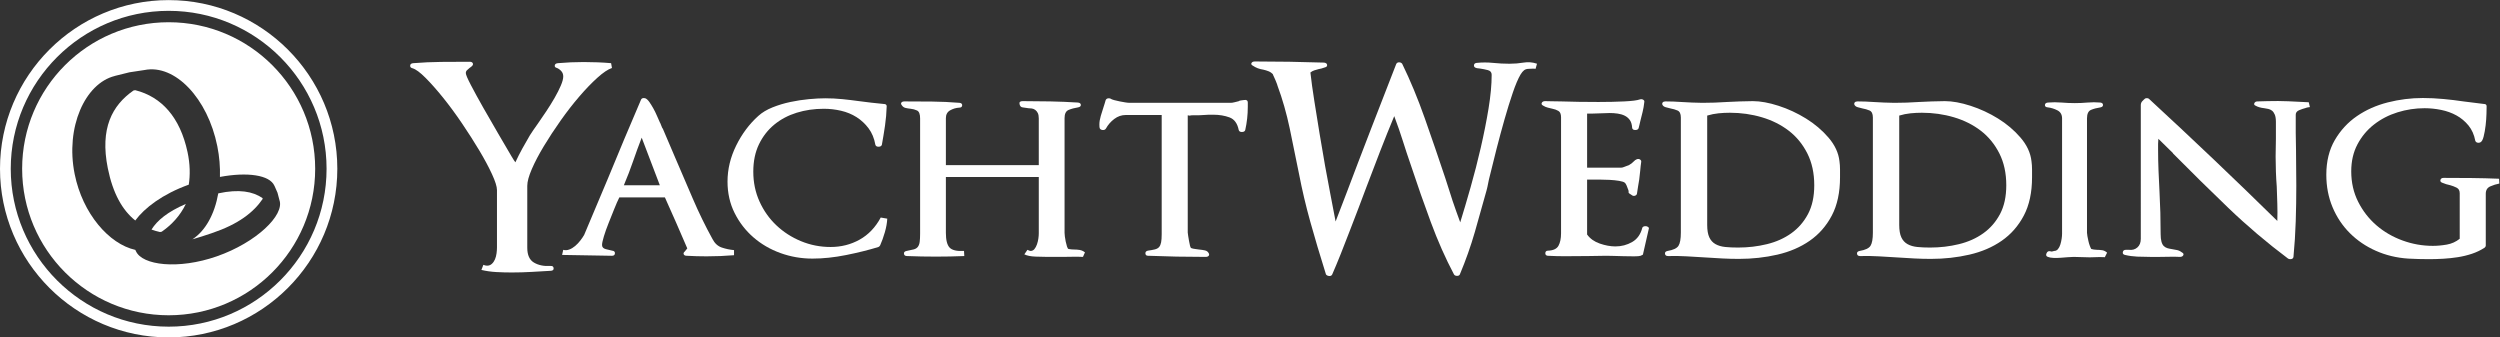
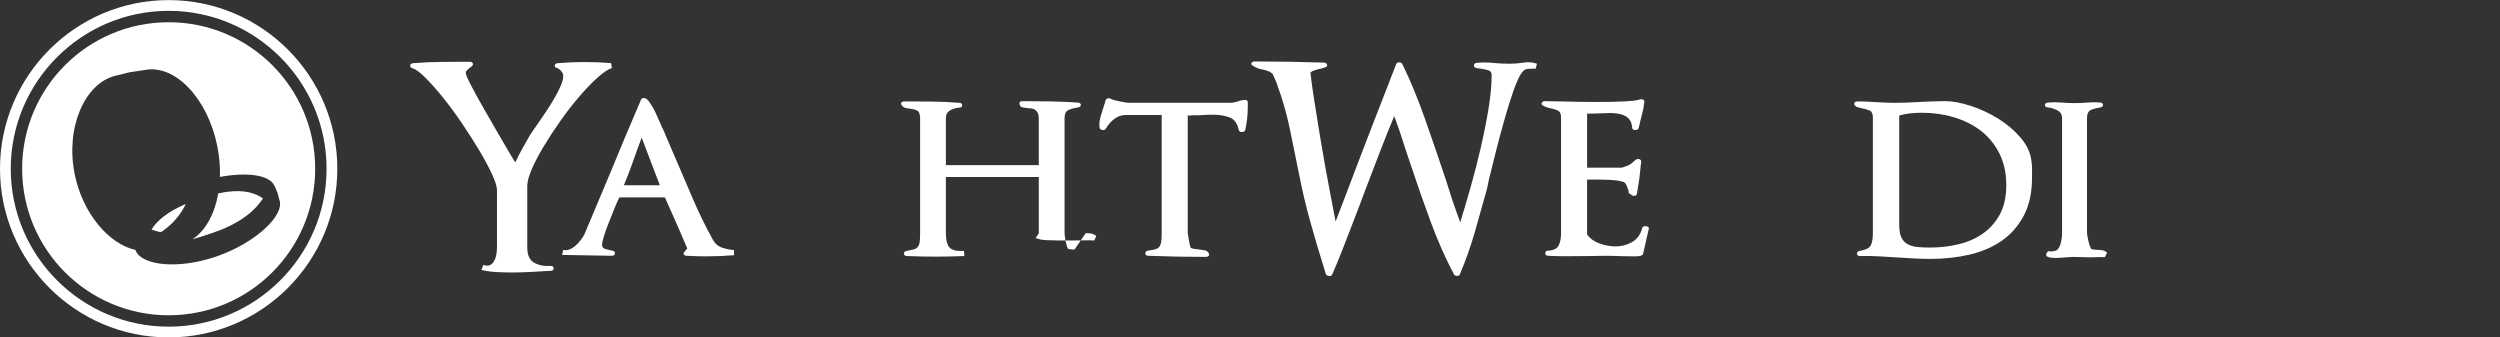
<svg xmlns="http://www.w3.org/2000/svg" viewBox="0 0 1142.907 154.253" height="154.253" width="1142.907" xml:space="preserve" id="svg2" version="1.1">
  <rect x="0" y="0" width="1142.907" height="154.253" fill="#333333" stroke="none" />
  <defs id="defs6" />
  <g transform="matrix(1.333,0,0,-1.333,0,154.253)" id="g10">
    <g transform="scale(0.1)" id="g12">
      <path id="path14" style="fill:#ffffff;fill-opacity:1;fill-rule:nonzero;stroke:none" d="m 748.574,494.051 c -12.441,-70.985 -43.875,-128.543 -88.816,-157.633 20.515,5.691 42.863,13.047 67.781,21.492 90.016,30.516 141.684,70.516 173.469,117.219 L 900.02,478 c -32.879,22.5 -79.59,31.492 -151.446,16.051" />
-       <path id="path16" style="fill:#ffffff;fill-opacity:1;fill-rule:nonzero;stroke:none" d="m 643.156,635.625 c -25.601,119.469 -88.933,189.469 -179.472,212.32 l -5.891,-1.172 C 384.641,795.895 342.277,716.898 369.68,580.422 c 17.468,-86.984 50.242,-144.336 94.246,-179.453 31.535,43.015 93.73,90.683 183.484,122.918 4.965,32.785 4.699,69.957 -4.254,111.738" />
      <path id="path18" style="fill:#ffffff;fill-opacity:1;fill-rule:nonzero;stroke:none" d="m 519.602,369.875 c 9.441,-3.43 19.16,-6.289 29.207,-8.477 l 5.89,1.172 c 34.012,23.66 63.477,54.961 82.645,95.282 -62.508,-27.004 -98.477,-56.633 -117.742,-87.977" />
      <path id="path20" style="fill:#ffffff;fill-opacity:1;fill-rule:nonzero;stroke:none" d="M 578.43,1080.93 C 300.91,1080.93 75.93,855.957 75.93,578.426 75.93,300.91 300.91,75.926 578.43,75.926 c 277.519,0 502.5,224.984 502.5,502.5 0,277.531 -224.981,502.504 -502.5,502.504 z m 362.761,-560.762 10.539,-24.055 6.708,-25.508 C 976.32,419.637 878.898,325.273 743.742,278.125 611.055,231.844 487.531,247.461 466.203,295.754 l -0.137,-0.02 -1.894,4.422 c -89.992,19.895 -180.871,124.289 -208.156,260.188 -32.344,161.039 36.23,310.941 137.453,336.191 l -0.031,0.16 50.39,12.481 51.543,7.808 c 104.832,21.047 216.984,-97.234 249.934,-261.277 7.246,-36.098 10.066,-71.625 8.992,-105.324 94.258,17.566 170.469,6.66 186.769,-30.254 l 0.125,0.039" />
      <path id="path22" style="fill:#ffffff;fill-opacity:1;fill-rule:nonzero;stroke:none" d="M 578.43,1156.86 C 259.484,1156.86 0,897.379 0,578.426 0,259.484 259.484,0 578.43,0 c 318.945,0 578.43,259.484 578.43,578.426 0,318.953 -259.485,578.434 -578.43,578.434 z m 0,-1120.005 C 279.805,36.855 36.855,279.805 36.855,578.426 36.855,877.055 279.805,1120.01 578.43,1120.01 877.051,1120.01 1120,877.055 1120,578.426 1120,279.805 877.051,36.855 578.43,36.855" />
      <path id="path24" style="fill:#ffffff;fill-opacity:1;fill-rule:nonzero;stroke:none" d="m 1823.87,577.238 c 10.35,23.95 24.12,50.168 41.29,78.676 17.14,28.484 36.26,57.625 57.3,87.422 21.04,29.773 42.42,57.309 64.11,82.562 21.69,25.254 42.41,46.778 62.17,64.594 19.75,17.805 36.43,28.977 50.02,33.512 l -2.91,16.512 c -14.9,1.289 -30.28,2.261 -46.14,2.918 -15.87,0.632 -31.91,0.964 -48.08,0.964 -14.9,0 -29.63,-0.332 -44.2,-0.964 -14.57,-0.657 -29.3,-1.629 -44.2,-2.918 -6.47,-0.653 -10.03,-3.246 -10.68,-7.77 -0.66,-4.539 1.94,-7.453 7.77,-8.742 5.83,-2.598 10.84,-6.313 15.06,-11.172 4.2,-4.852 6.31,-10.848 6.31,-17.969 0,-7.773 -2.76,-18.14 -8.25,-31.082 -5.51,-12.961 -12.63,-27.047 -21.37,-42.254 -8.75,-15.222 -18.31,-30.601 -28.66,-46.14 -10.36,-15.543 -20.08,-29.793 -29.14,-42.739 -5.19,-7.136 -10.2,-14.25 -15.05,-21.367 -4.86,-7.136 -8.92,-13.281 -12.15,-18.457 -8.42,-14.254 -16.99,-29.308 -25.74,-45.168 -8.74,-15.879 -16.68,-31.57 -23.8,-47.113 -2.59,3.23 -4.22,5.496 -4.85,6.805 -0.66,1.289 -3.25,5.488 -7.78,12.621 -12.95,22.008 -28.33,48.234 -46.13,78.683 -17.82,30.43 -34.97,60.219 -51.48,89.36 -16.52,29.14 -30.6,54.883 -42.26,77.226 -11.65,22.34 -17.48,36.09 -17.48,41.282 0,3.886 1.29,7.117 3.89,9.71 2.58,2.583 5.49,5.176 8.74,7.774 3.88,2.578 6.79,4.859 8.74,6.797 3.23,3.238 4.04,6.469 2.43,9.715 -1.62,3.234 -5.03,4.855 -10.21,4.855 -33.01,0 -65.56,-0.164 -97.61,-0.484 -32.05,-0.332 -64.28,-1.793 -96.65,-4.371 -6.48,-0.653 -9.89,-3.403 -10.2,-8.254 -0.33,-4.86 2.43,-7.942 8.25,-9.231 11.01,-3.246 25.75,-14.086 44.2,-32.539 18.46,-18.457 38.52,-41.133 60.23,-67.992 21.69,-26.879 43.37,-56.344 65.07,-88.395 21.7,-32.054 41.44,-62.988 59.26,-92.761 17.8,-29.797 32.38,-56.989 43.71,-81.586 11.32,-24.621 16.99,-42.746 16.99,-54.395 V 308.176 c 0,-5.832 -0.48,-12.481 -1.45,-19.914 -0.97,-7.449 -2.76,-14.25 -5.34,-20.399 -2.6,-6.164 -6.16,-11.34 -10.69,-15.539 -4.53,-4.219 -10.04,-6.316 -16.51,-6.316 -3.88,0 -8.1,0.976 -12.63,2.918 l -6.79,-17.488 c 16.17,-3.887 33.17,-6.309 50.99,-7.286 17.81,-0.968 35.45,-1.457 52.93,-1.457 22.67,0 45.33,0.637 68,1.942 22.66,1.289 45,2.582 67.02,3.89 6.47,0.633 9.39,3.719 8.74,9.227 -0.64,5.488 -4.21,7.922 -10.68,7.285 -22.68,-1.309 -41.61,2.578 -56.83,11.652 -15.21,9.063 -22.82,25.899 -22.82,50.516 V 519.93 c 0,14.23 5.18,33.343 15.54,57.308" />
      <path id="path26" style="fill:#ffffff;fill-opacity:1;fill-rule:nonzero;stroke:none" d="m 2443.59,337.316 c -24.61,44.676 -47.11,90.821 -67.5,138.418 -20.41,47.598 -40.65,94.707 -60.72,141.321 l -42.73,100.05 v -0.972 c -1.31,1.945 -2.6,4.691 -3.89,8.258 -1.31,3.554 -2.92,7.605 -4.86,12.144 v -0.972 c -3.25,7.117 -6.8,15.21 -10.69,24.281 -3.88,9.062 -8.1,17.636 -12.62,25.742 -4.53,8.09 -9.08,15.375 -13.6,21.855 -4.54,6.465 -9.08,10.684 -13.6,12.629 -7.13,1.942 -11.99,0.637 -14.57,-3.89 -19.42,-45.332 -38.7,-90.668 -57.79,-135.985 -19.11,-45.336 -38.05,-90.984 -56.83,-136.953 -12.96,-31.082 -26.39,-62.988 -40.31,-95.683 -13.93,-32.704 -27.36,-64.59 -40.31,-95.672 -3.25,-5.832 -7.62,-12.305 -13.11,-19.426 -5.51,-7.137 -11.5,-13.449 -17.97,-18.945 -6.48,-5.508 -13.28,-9.559 -20.4,-12.137 -7.14,-2.598 -13.93,-2.922 -20.4,-0.977 l -3.89,-17.48 170.96,-2.922 c 6.47,0 9.87,2.754 10.2,8.262 0.32,5.5 -2.76,8.574 -9.22,9.23 -6.49,1.289 -13.94,3.063 -22.35,5.34 -8.43,2.266 -12.62,6.953 -12.62,14.082 0,5.832 2.09,15.695 6.3,29.629 4.22,13.918 9.56,28.973 16.04,45.168 6.46,16.18 12.94,32.371 19.43,48.562 6.46,16.184 12.29,29.465 17.48,39.825 h 156.38 c 13.6,-30.438 26.55,-59.582 38.86,-87.41 12.29,-27.852 24.92,-56.993 37.88,-87.426 l -8.74,-10.692 c -3.89,-3.242 -5.02,-6.476 -3.4,-9.707 1.61,-3.25 5.01,-4.863 10.2,-4.863 11.66,-0.645 22.98,-1.133 34,-1.453 11,-0.332 22.34,-0.481 34,-0.481 16.18,0 32.04,0.313 47.59,0.969 15.54,0.633 31.09,1.61 46.62,2.91 v 17.489 c -14.25,1.289 -28.16,4.199 -41.77,8.742 -13.59,4.519 -24.28,14.238 -32.05,29.14 z m -304.03,184.559 c 12.3,29.141 22.82,56.484 31.57,82.066 8.75,25.575 18.61,52.606 29.62,81.114 l 62.17,-163.18 h -123.36" />
-       <path id="path28" style="fill:#ffffff;fill-opacity:1;fill-rule:nonzero;stroke:none" d="m 2948.2,335.371 c -30.1,-16.844 -63.3,-25.254 -99.56,-25.254 -35.62,0 -69.45,6.633 -101.5,19.914 -32.06,13.262 -60.23,31.407 -84.51,54.395 -24.29,22.976 -43.56,50.172 -57.79,81.59 -14.26,31.406 -21.37,65.566 -21.37,102.48 0,35.602 6.46,66.852 19.42,93.731 12.95,26.859 30.43,49.371 52.45,67.503 22.02,18.125 47.6,31.727 76.74,40.801 29.14,9.059 60.22,13.602 93.25,13.602 20.06,0 39.83,-2.281 59.25,-6.805 19.42,-4.535 37.06,-11.82 52.94,-21.855 15.86,-10.047 29.63,-22.825 41.28,-38.368 11.66,-15.542 19.43,-34.332 23.31,-56.339 1.3,-4.536 4.86,-6.797 10.69,-6.797 6.47,0 10.34,2.261 11.65,6.797 3.89,21.371 7.44,43.062 10.69,65.082 3.23,22.007 5.17,44.347 5.83,67.023 0,5.176 -3.57,7.774 -10.68,7.774 -14.25,1.289 -28.18,2.742 -41.77,4.371 -13.61,1.605 -27.86,3.398 -42.75,5.339 -18.79,2.579 -37.72,4.86 -56.82,6.797 -19.11,1.946 -38.7,2.918 -58.76,2.918 -16.2,0 -34.82,-0.972 -55.85,-2.918 -21.06,-1.937 -42.26,-5.187 -63.63,-9.711 -21.37,-4.535 -41.76,-10.683 -61.2,-18.457 -19.42,-7.769 -35.61,-17.48 -48.56,-29.14 -31.09,-27.848 -56.5,-61.844 -76.25,-101.989 -19.77,-40.16 -29.63,-81.273 -29.63,-123.351 0,-39.512 8.09,-75.453 24.29,-107.824 16.18,-32.391 37.71,-60.223 64.59,-83.535 26.86,-23.309 57.8,-41.29 92.76,-53.915 34.97,-12.628 71.55,-18.937 109.77,-18.937 36.25,0 74.63,4.035 115.1,12.137 40.46,8.097 77.54,17.316 111.22,27.687 2.58,1.289 4.52,3.231 5.82,5.832 5.83,12.938 11.17,27.832 16.04,44.676 4.85,16.836 7.59,32.375 8.25,46.633 l -22.34,3.875 c -18.14,-33.672 -42.25,-58.926 -72.37,-75.762" />
-       <path id="path30" style="fill:#ffffff;fill-opacity:1;fill-rule:nonzero;stroke:none" d="m 3684.98,301.379 c -3.25,0 -6.65,0.144 -10.2,0.476 -3.57,0.321 -6.97,0.813 -10.2,1.465 -1.94,0.637 -3.73,3.547 -5.34,8.743 -1.62,5.175 -3.09,10.839 -4.38,17 -1.29,6.144 -2.27,11.972 -2.91,17.48 -0.65,5.5 -0.96,9.543 -0.96,12.137 v 393.394 c 0,14.891 4.68,24.285 14.08,28.172 9.38,3.887 20.22,6.797 32.54,8.738 6.46,1.293 9.54,4.204 9.23,8.746 -0.34,4.52 -3.74,7.118 -10.21,7.77 -31.07,1.941 -62.5,3.23 -94.22,3.887 -31.74,0.633 -63.46,0.968 -95.18,0.968 -8.43,0 -12,-3.246 -10.69,-9.71 1.29,-7.133 4.69,-11.02 10.2,-11.661 5.49,-0.648 12.14,-1.621 19.91,-2.91 3.89,0 7.92,-0.336 12.14,-0.972 4.21,-0.653 8.1,-2.278 11.66,-4.856 3.54,-2.598 6.46,-6.164 8.74,-10.683 2.26,-4.543 3.4,-10.692 3.4,-18.458 V 590.84 h -318.61 v 161.234 c 0,12.297 4.87,21.203 14.57,26.715 9.72,5.492 20.07,8.574 31.09,9.223 6.47,0 9.86,2.582 10.2,7.773 0.32,5.176 -2.76,8.094 -9.22,8.742 -31.09,2.582 -62.5,4.039 -94.23,4.371 -31.73,0.321 -63.14,0.489 -94.22,0.489 -5.19,0 -8.74,-1.305 -10.69,-3.887 -1.94,-2.594 -1.62,-5.508 0.98,-8.742 3.24,-5.192 7.6,-8.422 13.11,-9.715 5.5,-1.305 11.49,-2.277 17.97,-2.91 7.12,-0.656 14.23,-2.598 21.37,-5.832 7.12,-3.246 10.69,-12.309 10.69,-27.196 V 356.738 c 0,-12.304 -0.49,-22.019 -1.46,-29.14 -0.98,-7.129 -3.09,-12.793 -6.32,-16.993 -3.24,-4.218 -7.94,-7.136 -14.08,-8.75 -6.16,-1.621 -14.42,-3.398 -24.76,-5.343 -6.49,-1.297 -9.41,-4.528 -8.75,-9.707 0.64,-5.192 4.2,-7.77 10.68,-7.77 16.83,-0.656 33.35,-1.144 49.54,-1.457 16.18,-0.332 32.69,-0.488 49.54,-0.488 16.18,0 32.21,0.156 48.09,0.488 15.86,0.313 32.19,0.801 49.05,1.457 l -0.98,17.477 c -24.61,-1.297 -41.13,2.59 -49.54,11.664 -8.41,9.062 -12.63,25.887 -12.63,50.504 v 191.359 h 318.61 V 356.738 c 0,-5.187 -0.49,-11.172 -1.46,-17.968 -0.97,-6.797 -2.59,-13.446 -4.85,-19.911 -2.29,-6.476 -5.2,-11.828 -8.75,-16.027 -3.57,-4.219 -7.93,-6.32 -13.11,-6.32 -1.94,0 -5.51,1.301 -10.69,3.89 l -10.68,-15.539 c 9.06,-4.539 22.01,-7.14 38.86,-7.773 16.83,-0.652 30.75,-0.965 41.76,-0.965 h 48.57 c 11.66,0 23.46,0.145 35.46,0.477 11.97,0.324 24.11,0.156 36.42,-0.477 l 6.8,15.535 c -5.83,4.52 -11.83,7.285 -17.97,8.262 -6.16,0.965 -12.14,1.457 -17.97,1.457" />
+       <path id="path30" style="fill:#ffffff;fill-opacity:1;fill-rule:nonzero;stroke:none" d="m 3684.98,301.379 c -3.25,0 -6.65,0.144 -10.2,0.476 -3.57,0.321 -6.97,0.813 -10.2,1.465 -1.94,0.637 -3.73,3.547 -5.34,8.743 -1.62,5.175 -3.09,10.839 -4.38,17 -1.29,6.144 -2.27,11.972 -2.91,17.48 -0.65,5.5 -0.96,9.543 -0.96,12.137 v 393.394 c 0,14.891 4.68,24.285 14.08,28.172 9.38,3.887 20.22,6.797 32.54,8.738 6.46,1.293 9.54,4.204 9.23,8.746 -0.34,4.52 -3.74,7.118 -10.21,7.77 -31.07,1.941 -62.5,3.23 -94.22,3.887 -31.74,0.633 -63.46,0.968 -95.18,0.968 -8.43,0 -12,-3.246 -10.69,-9.71 1.29,-7.133 4.69,-11.02 10.2,-11.661 5.49,-0.648 12.14,-1.621 19.91,-2.91 3.89,0 7.92,-0.336 12.14,-0.972 4.21,-0.653 8.1,-2.278 11.66,-4.856 3.54,-2.598 6.46,-6.164 8.74,-10.683 2.26,-4.543 3.4,-10.692 3.4,-18.458 V 590.84 h -318.61 v 161.234 c 0,12.297 4.87,21.203 14.57,26.715 9.72,5.492 20.07,8.574 31.09,9.223 6.47,0 9.86,2.582 10.2,7.773 0.32,5.176 -2.76,8.094 -9.22,8.742 -31.09,2.582 -62.5,4.039 -94.23,4.371 -31.73,0.321 -63.14,0.489 -94.22,0.489 -5.19,0 -8.74,-1.305 -10.69,-3.887 -1.94,-2.594 -1.62,-5.508 0.98,-8.742 3.24,-5.192 7.6,-8.422 13.11,-9.715 5.5,-1.305 11.49,-2.277 17.97,-2.91 7.12,-0.656 14.23,-2.598 21.37,-5.832 7.12,-3.246 10.69,-12.309 10.69,-27.196 V 356.738 c 0,-12.304 -0.49,-22.019 -1.46,-29.14 -0.98,-7.129 -3.09,-12.793 -6.32,-16.993 -3.24,-4.218 -7.94,-7.136 -14.08,-8.75 -6.16,-1.621 -14.42,-3.398 -24.76,-5.343 -6.49,-1.297 -9.41,-4.528 -8.75,-9.707 0.64,-5.192 4.2,-7.77 10.68,-7.77 16.83,-0.656 33.35,-1.144 49.54,-1.457 16.18,-0.332 32.69,-0.488 49.54,-0.488 16.18,0 32.21,0.156 48.09,0.488 15.86,0.313 32.19,0.801 49.05,1.457 l -0.98,17.477 c -24.61,-1.297 -41.13,2.59 -49.54,11.664 -8.41,9.062 -12.63,25.887 -12.63,50.504 v 191.359 h 318.61 V 356.738 l -10.68,-15.539 c 9.06,-4.539 22.01,-7.14 38.86,-7.773 16.83,-0.652 30.75,-0.965 41.76,-0.965 h 48.57 c 11.66,0 23.46,0.145 35.46,0.477 11.97,0.324 24.11,0.156 36.42,-0.477 l 6.8,15.535 c -5.83,4.52 -11.83,7.285 -17.97,8.262 -6.16,0.965 -12.14,1.457 -17.97,1.457" />
      <path id="path32" style="fill:#ffffff;fill-opacity:1;fill-rule:nonzero;stroke:none" d="m 4266.81,814.242 c -3.89,-0.652 -7.45,-1.14 -10.68,-1.457 -3.26,-0.332 -5.84,-1.14 -7.78,-2.43 h 0.98 c -5.2,-1.304 -10.37,-2.597 -15.55,-3.886 -5.19,-1.301 -9.39,-1.942 -12.63,-1.942 h -346.76 c -3.89,0 -8.92,0.489 -15.06,1.461 -6.17,0.969 -12.48,2.094 -18.95,3.399 -6.47,1.289 -12.79,2.746 -18.93,4.367 -6.16,1.613 -10.54,3.398 -13.12,5.344 -3.25,1.289 -6.48,1.457 -9.72,0.488 -3.24,-0.973 -5.5,-3.082 -6.79,-6.313 -1.31,-3.886 -2.43,-7.773 -3.4,-11.66 -0.98,-3.883 -2.11,-7.453 -3.4,-10.687 -3.25,-9.711 -6.48,-20.078 -9.72,-31.082 -3.24,-11.016 -4.85,-20.731 -4.85,-29.141 0,-6.48 0.31,-10.683 0.96,-12.625 1.29,-3.883 4.53,-6.164 9.72,-6.797 5.18,-0.656 9.07,0.969 11.66,4.852 7.11,12.949 16.66,23.949 28.66,33.027 11.97,9.063 25.09,13.598 39.33,13.598 h 123.36 v -408.93 c 0,-11.66 -0.65,-20.887 -1.94,-27.687 -1.3,-6.797 -3.57,-12.137 -6.8,-16.024 -3.24,-3.887 -8.1,-6.648 -14.57,-8.262 -6.48,-1.621 -14.57,-3.074 -24.29,-4.363 -5.82,-1.312 -8.58,-4.543 -8.25,-9.719 0.32,-5.183 3.4,-7.773 9.23,-7.773 33.03,-1.297 65.89,-2.277 98.59,-2.91 32.69,-0.652 65.57,-0.965 98.6,-0.965 5.17,0 8.74,1.289 10.68,3.875 1.95,2.59 1.95,5.5 0,8.75 -2.6,5.176 -6.97,8.41 -13.11,9.707 -6.17,1.289 -12.8,2.266 -19.92,2.922 -3.88,0.633 -8.59,1.289 -14.08,1.941 -5.51,0.637 -9.57,1.602 -12.15,2.91 h -0.97 c -1.3,0.637 -2.59,3.399 -3.88,8.262 -1.31,4.852 -2.43,10.344 -3.4,16.504 -0.97,6.152 -1.94,11.984 -2.92,17.492 -0.97,5.485 -1.45,9.227 -1.45,11.172 v 402.129 c 4.52,-1.305 7.28,-1.621 8.26,-0.973 0.96,0.641 4.03,0.973 9.23,0.973 6.46,0 12.94,0 19.42,0 6.47,0 12.63,0.32 18.46,0.969 5.83,0.64 11.32,0.972 16.51,0.972 5.18,0 10.35,0 15.54,0 20.72,0 39.34,-3.082 55.85,-9.226 16.51,-6.164 27.03,-20.563 31.57,-43.223 1.29,-4.543 4.85,-6.804 10.69,-6.804 6.46,0 10.35,2.261 11.66,6.804 5.82,25.891 8.73,52.117 8.73,78.676 V 805.5 c 0,7.117 -4.22,10.031 -12.62,8.742" />
      <path id="path34" style="fill:#ffffff;fill-opacity:1;fill-rule:nonzero;stroke:none" d="m 5225.04,942.461 c -15.88,-2.598 -31.9,-3.887 -48.08,-3.887 -18.8,0 -37.57,0.973 -56.34,2.914 -18.79,1.946 -37.56,1.946 -56.34,0 -5.82,-0.652 -8.91,-3.402 -9.22,-8.254 -0.34,-4.859 2.42,-7.941 8.25,-9.23 1.29,-0.656 2.91,-0.973 4.85,-0.973 2.59,0 5.18,-0.332 7.78,-0.968 9.06,-1.305 17.97,-3.083 26.71,-5.344 8.75,-2.274 13.11,-7.617 13.11,-16.024 0,-33.683 -3.56,-72.218 -10.68,-115.593 -7.13,-43.391 -16.03,-88.243 -26.71,-134.532 -10.68,-46.308 -22.34,-91.632 -34.97,-135.98 -12.63,-44.367 -24.45,-84.356 -35.46,-119.969 -5.19,14.238 -9.87,27.207 -14.08,38.856 -4.22,11.66 -8.25,23.312 -12.14,34.972 -3.89,11.649 -7.77,23.797 -11.66,36.426 -3.89,12.625 -8.42,26.707 -13.6,42.254 -22.67,67.988 -45.98,135.98 -69.94,203.976 -23.96,67.993 -49.87,130.477 -77.7,187.469 -2.6,3.231 -6.16,4.86 -10.68,4.86 -4.55,0 -7.78,-1.946 -9.72,-5.832 -11.65,-29.793 -24.93,-63.954 -39.83,-102.473 -14.9,-38.535 -30.1,-77.711 -45.65,-117.535 -15.54,-39.824 -30.6,-79.016 -45.17,-117.531 -14.57,-38.528 -27.52,-72.7 -38.85,-102.473 -11.34,-29.797 -24.13,-63.137 -38.37,-100.051 -6.48,34.316 -12.47,65.566 -17.97,93.731 -5.51,28.175 -11.51,60.226 -17.97,96.16 -6.47,35.941 -12.79,72.855 -18.93,110.734 -6.17,37.887 -12.15,75.113 -17.98,111.703 -5.82,36.578 -10.36,69.453 -13.6,98.594 3.89,3.234 8.26,5.66 13.12,7.285 4.85,1.609 9.86,3.067 15.05,4.371 3.23,0.641 6.32,1.289 9.23,1.946 2.91,0.636 6.95,1.941 12.14,3.886 5.82,1.289 8.41,4.203 7.77,8.739 -0.65,4.523 -4.22,7.117 -10.69,7.773 -39.5,1.289 -79.01,2.262 -118.5,2.91 -39.51,0.641 -79.02,0.973 -118.5,0.973 -5.83,0 -9.72,-1.789 -11.66,-5.344 -1.94,-3.562 -0.33,-6.645 4.85,-9.227 10.36,-7.136 22.35,-11.656 35.95,-13.597 5.82,-1.305 11.65,-3.082 17.48,-5.344 5.83,-2.277 11.32,-5.996 16.52,-11.172 l -1.95,0.973 c 0.64,-1.305 1.95,-4.055 3.89,-8.258 1.94,-4.219 3.89,-8.59 5.83,-13.109 1.94,-4.543 3.55,-8.59 4.85,-12.145 1.29,-3.566 1.95,-5.672 1.95,-6.312 16.82,-45.332 30.75,-94.067 41.77,-146.188 11,-52.133 21.68,-104.418 32.05,-156.863 10.35,-53.762 23.14,-107.992 38.36,-162.707 15.21,-54.727 33.19,-115.106 53.92,-181.153 2.58,-3.23 6.31,-5.011 11.16,-5.343 4.86,-0.321 8.26,1.457 10.21,5.343 9.06,20.715 18.77,44.024 29.14,69.934 10.35,25.898 20.71,52.449 31.08,79.656 10.35,27.2 20.55,53.742 30.6,79.649 10.03,25.89 18.93,49.531 26.71,70.91 14.89,39.492 30.43,80.133 46.63,121.894 16.17,41.77 32.37,82.079 48.56,120.93 11.65,-31.078 21.52,-59.582 29.63,-85.476 8.09,-25.903 17.63,-54.727 28.65,-86.442 20.72,-62.82 43.06,-126.609 67.03,-191.359 23.94,-64.762 50.5,-124.668 79.64,-179.696 1.95,-3.23 5.5,-4.863 10.69,-4.863 5.17,0 8.4,1.945 9.71,5.832 20.07,47.918 37.07,95.996 51,144.246 13.92,48.231 27.35,95.996 40.31,143.274 1.95,7.117 3.72,15.058 5.35,23.797 1.6,8.742 3.71,17.968 6.3,27.687 6.47,27.195 14.09,57.785 22.84,91.785 8.73,33.996 17.8,67.512 27.19,100.532 9.38,33.027 18.77,63.292 28.17,90.82 9.38,27.519 18.29,48.406 26.71,62.652 3.89,6.469 7.93,11.324 12.14,14.57 4.2,3.239 9.87,4.86 17,4.86 3.24,0 6.8,0.152 10.69,0.488 3.88,0.317 7.77,0.152 11.65,-0.488 l 4.86,17.484 c -14.9,5.176 -30.28,6.465 -46.14,3.887" />
      <path id="path36" style="fill:#ffffff;fill-opacity:1;fill-rule:nonzero;stroke:none" d="m 5645.14,381.512 c -2.6,0.316 -5.2,0 -7.78,-0.973 -2.59,-0.969 -4.22,-2.422 -4.85,-4.367 -5.83,-22.676 -17.49,-39.024 -34.97,-49.051 -17.48,-10.051 -36.59,-15.058 -57.31,-15.058 -16.85,0 -34.65,3.23 -53.42,9.714 -18.79,6.465 -33.36,16.828 -43.71,31.075 v 188.449 h 12.62 c 7.78,0 17.48,0 29.14,0 11.66,0 23.47,-0.332 35.45,-0.977 11.99,-0.648 22.83,-1.789 32.54,-3.398 9.72,-1.625 16.19,-3.731 19.44,-6.309 1.94,-1.312 4.03,-4.543 6.3,-9.719 2.27,-5.183 4.38,-10.683 6.32,-16.511 0.64,-3.246 0.8,-5.676 0.49,-7.289 -0.34,-1.618 3.4,-4.707 11.16,-9.227 3.24,-2.598 6.81,-3.242 10.7,-1.945 3.87,1.293 6.14,3.558 6.79,6.808 1.29,9.055 2.58,17.481 3.89,25.254 1.29,7.766 2.58,15.539 3.89,23.313 1.29,8.406 2.42,18.457 3.4,30.105 0.96,11.66 2.09,21.688 3.4,30.114 0.63,3.23 -0.49,5.976 -3.4,8.25 -2.93,2.265 -6.66,2.75 -11.18,1.46 -3.88,-1.304 -7.94,-4.222 -12.14,-8.746 -4.22,-4.523 -8.91,-8.097 -14.09,-10.679 h 0.98 c -5.83,-1.942 -11.34,-4.051 -16.51,-6.305 -5.2,-2.285 -9.4,-3.41 -12.63,-3.41 H 5443.1 v 185.527 h 17.48 c 5.17,0 10.35,0.153 15.55,0.485 5.17,0.32 10.02,0.488 14.57,0.488 5.17,0 10.19,0.152 15.04,0.484 4.87,0.321 9.88,0.489 15.06,0.489 9.06,0 18.13,-0.657 27.2,-1.946 9.06,-1.304 17.15,-3.734 24.29,-7.285 7.12,-3.57 12.94,-8.59 17.48,-15.059 4.52,-6.48 7.12,-15.218 7.77,-26.226 0.64,-5.188 4.2,-7.766 10.68,-7.766 6.47,0 10.35,2.258 11.66,6.797 1.29,3.887 2.26,7.77 2.91,11.652 0.64,3.887 1.62,8.094 2.91,12.633 2.59,10.348 5.18,20.715 7.78,31.078 2.57,10.352 4.52,21.692 5.83,34 0.63,3.235 -0.66,5.832 -3.89,7.774 -3.25,1.937 -7.13,2.262 -11.66,0.965 -9.07,-3.246 -26.87,-5.504 -53.42,-6.793 -26.56,-1.305 -56.02,-1.946 -88.39,-1.946 -22.67,0 -45.02,0.153 -67.03,0.489 -22.02,0.316 -42.42,0.8 -61.19,1.457 -11.66,0 -22.19,0.148 -31.57,0.48 -9.39,0.324 -16.99,0.488 -22.82,0.488 -5.83,0 -9.72,-1.941 -11.66,-5.828 -1.95,-3.882 -0.34,-7.136 4.86,-9.711 5.17,-3.25 10.52,-5.511 16.03,-6.804 5.48,-1.301 10.82,-2.59 16.02,-3.879 7.12,-1.309 13.75,-3.738 19.91,-7.289 6.14,-3.567 9.23,-10.852 9.23,-21.852 V 356.738 c 0,-17.48 -2.91,-31.562 -8.74,-42.246 -5.83,-10.691 -17.82,-16.367 -35.94,-17 -5.83,0 -8.91,-2.765 -9.23,-8.262 -0.34,-5.511 2.43,-8.585 8.26,-9.23 22.65,-1.297 45.65,-1.785 68.96,-1.453 23.31,0.32 46.62,0.488 69.94,0.488 10.36,0 20.72,0.156 31.09,0.488 10.35,0.313 20.71,0.477 31.07,0.477 4.53,0 12.46,-0.164 23.8,-0.477 11.33,-0.332 23.32,-0.656 35.95,-0.976 12.63,-0.332 24.43,-0.481 35.45,-0.481 11,0 18.45,0.637 22.34,1.934 l 7.77,3.887 20.39,89.367 c 0.65,1.941 -0.16,3.719 -2.42,5.34 -2.27,1.613 -4.71,2.578 -7.28,2.918" />
-       <path id="path38" style="fill:#ffffff;fill-opacity:1;fill-rule:nonzero;stroke:none" d="m 6271.17,685.055 c -21.71,25.254 -47.44,47.109 -77.22,65.566 -29.79,18.453 -61.2,33.02 -94.22,43.707 -33.03,10.688 -62.5,16.027 -88.39,16.027 -13.61,0 -28.34,-0.335 -44.2,-0.968 -15.88,-0.657 -30.6,-1.305 -44.2,-1.946 -28.49,-1.941 -56.67,-2.914 -84.5,-2.914 -11.02,0 -23,0.321 -35.94,0.973 -12.97,0.637 -25.26,1.289 -36.91,1.941 -9.09,0.641 -17.97,1.125 -26.71,1.457 -8.75,0.321 -17.66,0.489 -26.72,0.489 -4.53,0 -7.77,-1.141 -9.71,-3.399 -1.94,-2.281 -2.28,-5.027 -0.97,-8.258 1.94,-3.886 5.66,-6.652 11.17,-8.257 5.49,-1.625 11.17,-3.082 17,-4.371 7.76,-1.309 15.54,-3.567 23.31,-6.801 7.77,-3.246 11.65,-11.336 11.65,-24.281 V 359.66 c 0,-22.023 -2.75,-37.246 -8.25,-45.656 -5.51,-8.426 -17.97,-14.258 -37.4,-17.492 -6.48,-1.297 -9.4,-4.528 -8.75,-9.707 0.65,-5.192 4.22,-7.77 10.69,-7.77 20.07,0.633 41.44,0.32 64.11,-0.969 22.67,-1.308 44.35,-2.597 65.08,-3.886 18.78,-1.309 37.71,-2.43 56.82,-3.399 19.1,-0.976 38.04,-1.465 56.83,-1.465 45.97,0 90,4.864 132.1,14.571 42.09,9.718 79,25.578 110.73,47.597 31.73,22.012 56.98,50.832 75.77,86.457 18.77,35.606 28.17,79.317 28.17,131.133 0,9.051 0,18.114 0,27.196 0,9.707 -0.65,19.093 -1.94,28.16 -3.25,28.492 -15.71,55.367 -37.4,80.625 z m -70.42,-261.774 c -14.25,-26.883 -33.36,-48.906 -57.31,-66.054 -23.97,-17.168 -51.82,-29.629 -83.54,-37.391 -31.74,-7.773 -64.76,-11.66 -99.07,-11.66 -16.2,0 -30.77,0.633 -43.71,1.941 -12.97,1.289 -24.14,4.52 -33.51,9.719 -9.4,5.176 -16.52,12.937 -21.37,23.309 -4.86,10.351 -7.29,24.601 -7.29,42.734 v 374.937 c 12.94,3.887 25.89,6.465 38.85,7.774 12.95,1.289 25.9,1.941 38.86,1.941 38.2,0 74.79,-5.187 109.76,-15.539 34.96,-10.367 65.72,-25.742 92.28,-46.144 26.54,-20.395 47.74,-46.305 63.62,-77.707 15.86,-31.414 23.8,-67.84 23.8,-109.266 0,-38.859 -7.14,-71.727 -21.37,-98.594" />
      <path id="path40" style="fill:#ffffff;fill-opacity:1;fill-rule:nonzero;stroke:none" d="m 6929.74,685.055 c -21.71,25.254 -47.44,47.109 -77.23,65.566 -29.78,18.453 -61.19,33.02 -94.22,43.707 -33.02,10.688 -62.5,16.027 -88.39,16.027 -13.6,0 -28.34,-0.335 -44.2,-0.968 -15.88,-0.657 -30.59,-1.305 -44.2,-1.946 -28.49,-1.941 -56.66,-2.914 -84.5,-2.914 -11.01,0 -23,0.321 -35.93,0.973 -12.97,0.637 -25.27,1.289 -36.92,1.941 -9.08,0.641 -17.97,1.125 -26.71,1.457 -8.75,0.321 -17.65,0.489 -26.72,0.489 -4.53,0 -7.76,-1.141 -9.7,-3.399 -1.95,-2.281 -2.29,-5.027 -0.98,-8.258 1.94,-3.886 5.66,-6.652 11.17,-8.257 5.5,-1.625 11.17,-3.082 17,-4.371 7.77,-1.309 15.54,-3.567 23.31,-6.801 7.78,-3.246 11.66,-11.336 11.66,-24.281 V 359.66 c 0,-22.023 -2.76,-37.246 -8.26,-45.656 -5.51,-8.426 -17.97,-14.258 -37.39,-17.492 -6.48,-1.297 -9.4,-4.528 -8.75,-9.707 0.65,-5.192 4.21,-7.77 10.68,-7.77 20.07,0.633 41.44,0.32 64.11,-0.969 22.67,-1.308 44.35,-2.597 65.08,-3.886 18.78,-1.309 37.72,-2.43 56.83,-3.399 19.09,-0.976 38.04,-1.465 56.82,-1.465 45.97,0 90,4.864 132.11,14.571 42.09,9.718 79,25.578 110.73,47.597 31.73,22.012 56.98,50.832 75.77,86.457 18.77,35.606 28.16,79.317 28.16,131.133 0,9.051 0,18.114 0,27.196 0,9.707 -0.65,19.093 -1.94,28.16 -3.24,28.492 -15.7,55.367 -37.39,80.625 z m -70.42,-261.774 c -14.26,-26.883 -33.36,-48.906 -57.32,-66.054 -23.96,-17.168 -51.81,-29.629 -83.53,-37.391 -31.74,-7.773 -64.77,-11.66 -99.08,-11.66 -16.19,0 -30.76,0.633 -43.71,1.941 -12.97,1.289 -24.14,4.52 -33.51,9.719 -9.4,5.176 -16.51,12.937 -21.37,23.309 -4.86,10.351 -7.28,24.601 -7.28,42.734 v 374.937 c 12.94,3.887 25.89,6.465 38.84,7.774 12.95,1.289 25.9,1.941 38.86,1.941 38.21,0 74.8,-5.187 109.77,-15.539 34.96,-10.367 65.71,-25.742 92.27,-46.144 26.54,-20.395 47.75,-46.305 63.63,-77.707 15.86,-31.414 23.79,-67.84 23.79,-109.266 0,-38.859 -7.13,-71.727 -21.36,-98.594" />
      <path id="path42" style="fill:#ffffff;fill-opacity:1;fill-rule:nonzero;stroke:none" d="m 7191.5,300.402 c -3.25,0 -6.79,0.321 -10.68,0.977 -3.89,0.633 -6.8,1.289 -8.74,1.941 -1.31,1.942 -2.92,5.489 -4.86,10.684 -1.95,5.176 -3.57,10.684 -4.86,16.512 -1.31,5.832 -2.43,11.32 -3.4,16.515 -0.97,5.176 -1.45,9.055 -1.45,11.649 v 392.425 c 0,15.54 4.52,25.254 13.6,29.141 9.05,3.887 20.06,6.797 33.02,8.738 5.83,1.293 8.57,4.204 8.26,8.746 -0.34,4.52 -3.41,7.118 -9.23,7.77 -14.91,1.289 -29.48,1.289 -43.71,0 -14.25,-1.305 -28.82,-1.945 -43.71,-1.945 -14.9,0 -30.11,0.64 -45.65,1.945 -15.55,1.289 -31.09,1.289 -46.63,0 -6.48,-0.652 -9.88,-3.402 -10.2,-8.258 -0.33,-4.855 2.75,-7.617 9.23,-8.258 11.66,-1.304 22.82,-4.703 33.52,-10.195 10.68,-5.512 16.02,-14.742 16.02,-27.684 V 355.773 c 0,-5.195 -0.49,-11.015 -1.45,-17.492 -0.98,-6.476 -2.44,-12.957 -4.38,-19.422 -1.94,-6.476 -4.71,-11.828 -8.26,-16.027 -3.56,-4.219 -7.93,-6.32 -13.11,-6.32 -1.3,0 -3.08,-0.477 -5.34,-1.453 -2.27,-0.965 -5.03,-0.821 -8.26,0.488 -5.83,1.289 -10.05,-1.141 -12.62,-7.285 -2.6,-6.164 -0.97,-10.196 4.85,-12.137 4.53,-1.945 10.84,-3.086 18.94,-3.41 8.09,-0.332 16.51,-0.164 25.26,0.488 8.74,0.645 17,1.289 24.77,1.945 7.77,0.633 14.23,0.977 19.43,0.977 l 36.91,-0.977 c 12.28,-0.656 24.11,-0.656 35.45,0 11.32,0.633 22.83,0.633 34.48,0 l 7.78,15.547 c -5.2,4.52 -10.54,7.285 -16.03,8.25 -5.52,0.977 -11.83,1.457 -18.95,1.457" />
-       <path id="path44" style="fill:#ffffff;fill-opacity:1;fill-rule:nonzero;stroke:none" d="m 7918.07,806.469 c -23.31,1.289 -46.62,2.429 -69.93,3.398 -23.32,0.973 -46.97,1.125 -70.91,0.488 l -34.97,-0.968 c -5.2,0 -8.74,-1.946 -10.69,-5.832 -1.94,-3.883 -0.65,-6.797 3.89,-8.739 7.76,-4.539 17.8,-7.453 30.11,-8.742 4.52,-0.652 9.06,-1.461 13.6,-2.433 4.52,-0.969 8.74,-2.914 12.63,-5.825 3.88,-2.914 7.11,-7.453 9.7,-13.597 2.59,-6.164 3.89,-14.418 3.89,-24.77 v -59.254 c 0,-10.367 -0.16,-20.398 -0.49,-30.113 -0.33,-9.711 -0.47,-19.758 -0.47,-30.113 0,-16.196 0.31,-33.348 0.96,-51.473 0.64,-18.133 1.61,-35.301 2.92,-51.484 0.64,-20.078 1.29,-39.668 1.94,-58.758 0.64,-19.113 0.64,-38.711 0,-58.77 -72.54,71.219 -145.39,141.649 -218.55,211.258 -73.18,69.606 -147.01,138.735 -221.47,207.383 -1.3,1.293 -3.4,2.094 -6.32,2.43 -2.9,0.32 -5.34,-0.168 -7.28,-1.457 -3.25,-2.594 -6.48,-5.676 -9.72,-9.231 -3.24,-3.562 -4.85,-7.933 -4.85,-13.109 V 338.281 c 0,-12.957 -3.88,-22.82 -11.66,-29.617 -7.76,-6.809 -17.16,-9.562 -28.16,-8.262 h -11.66 c -5.83,0 -9.23,-2.589 -10.2,-7.765 -0.97,-5.196 1.46,-8.426 7.28,-9.715 13.6,-3.254 27.69,-5.199 42.26,-5.832 14.57,-0.652 29.29,-0.965 44.19,-0.965 h 34.01 c 10.99,0 22.33,0.145 33.99,0.477 11.66,0.324 22.98,0.156 34,-0.477 5.82,0 9.71,1.941 11.66,5.82 1.94,3.887 0.31,7.118 -4.86,9.715 -5.83,4.52 -11.99,7.285 -18.46,8.262 -6.48,0.965 -12.62,2.09 -18.45,3.398 -4.55,0.637 -8.91,1.602 -13.12,2.91 -4.22,1.29 -8.1,3.555 -11.66,6.797 -3.56,3.235 -6.31,8.262 -8.25,15.059 -1.94,6.797 -2.91,15.695 -2.91,26.711 0,24.609 -0.34,48.883 -0.98,72.851 -0.65,23.954 -1.62,47.918 -2.91,71.883 -1.31,24.602 -2.43,48.887 -3.4,72.852 -0.97,23.945 -1.46,48.226 -1.46,72.84 0,6.472 0,12.632 0,18.457 0,5.832 0.32,11.656 0.98,17.488 l 50.5,-49.543 h -0.96 c 62.15,-62.805 125.45,-125.141 189.89,-186.977 64.43,-61.847 132.91,-119.96 205.44,-174.355 3.89,-1.945 7.77,-2.43 11.66,-1.453 3.88,0.965 6.14,3.398 6.8,7.285 3.88,40.789 6.46,81.426 7.77,121.902 1.29,40.461 1.94,81.426 1.94,122.871 0,18.125 -0.17,38.368 -0.49,60.715 -0.33,22.328 -0.48,42.879 -0.48,61.672 -0.66,20.063 -0.97,39.824 -0.97,59.25 0,20.067 0,40.465 0,61.195 0,7.118 3.89,12.297 11.65,15.543 7.77,3.231 15.55,5.829 23.32,7.77 h -0.98 c 3.89,1.293 8.74,2.262 14.57,2.914 l -3.88,16.512" />
-       <path id="path46" style="fill:#ffffff;fill-opacity:1;fill-rule:nonzero;stroke:none" d="m 8570.81,544.211 c -31.74,1.289 -63.3,2.098 -94.7,2.43 -31.42,0.324 -63.31,0.488 -95.68,0.488 -5.83,0 -9.39,-2.274 -10.69,-6.805 -1.3,-4.531 0.64,-7.765 5.83,-9.707 9.06,-3.887 18.45,-6.808 28.17,-8.742 7.12,-1.945 14.24,-4.707 21.37,-8.262 7.12,-3.562 10.68,-9.883 10.68,-18.945 V 338.281 c -12.96,-10.359 -27.68,-16.992 -44.2,-19.91 -16.5,-2.91 -32.54,-4.367 -48.07,-4.367 -35.63,0 -70.28,6.144 -103.94,18.457 -33.68,12.297 -63.47,29.621 -89.37,51.965 -25.9,22.34 -46.78,49.207 -62.64,80.625 -15.88,31.394 -23.8,66.199 -23.8,104.414 0,34.965 7.12,65.883 21.37,92.762 14.24,26.859 33.17,49.535 56.82,67.992 23.63,18.457 50.51,32.375 80.62,41.769 30.12,9.379 61.03,14.086 92.76,14.086 18.78,0 37.72,-1.941 56.83,-5.828 19.09,-3.887 36.58,-10.203 52.45,-18.941 15.86,-8.746 29.63,-20.25 41.29,-34.485 11.65,-14.25 19.42,-31.738 23.31,-52.453 1.29,-3.25 3.55,-5.344 6.8,-6.316 3.23,-0.969 6.46,-0.821 9.71,0.488 5.18,1.945 9.23,8.742 12.14,20.399 2.91,11.656 5.18,24.437 6.8,38.367 1.61,13.914 2.58,27.199 2.92,39.824 0.31,12.633 0.48,21.207 0.48,25.742 0,5.176 -3.25,7.774 -9.71,7.774 -11.66,1.289 -23.31,2.742 -34.97,4.371 -11.66,1.605 -23.31,3.066 -34.97,4.371 -21.37,3.23 -44.2,5.98 -68.48,8.254 -24.28,2.261 -47.76,3.398 -70.42,3.398 -40.8,0 -80.95,-5.023 -120.45,-15.051 -39.51,-10.05 -74.79,-25.742 -105.87,-47.117 -31.09,-21.367 -56.34,-48.73 -75.77,-82.074 -19.43,-33.359 -29.14,-73.024 -29.14,-118.984 0,-40.165 7.12,-77.227 21.37,-111.219 14.24,-33.996 33.99,-63.625 59.25,-88.879 25.25,-25.254 55.04,-45.508 89.36,-60.711 34.32,-15.227 71.23,-24.133 110.73,-26.711 12.3,-0.656 24.29,-1.141 35.95,-1.453 11.65,-0.344 23.62,-0.492 35.94,-0.492 15.54,0 31.72,0.492 48.56,1.457 16.84,0.976 33.52,2.746 50.03,5.343 16.52,2.575 32.54,6.465 48.08,11.657 15.55,5.179 29.77,11.976 42.74,20.402 1.29,0.637 2.43,1.766 3.4,3.398 0.97,1.602 1.46,3.067 1.46,4.364 v 177.765 c 0,12.286 5.17,20.715 15.54,25.254 10.35,4.524 20.71,7.766 31.08,9.707 l -0.97,16.516" />
    </g>
  </g>
</svg>